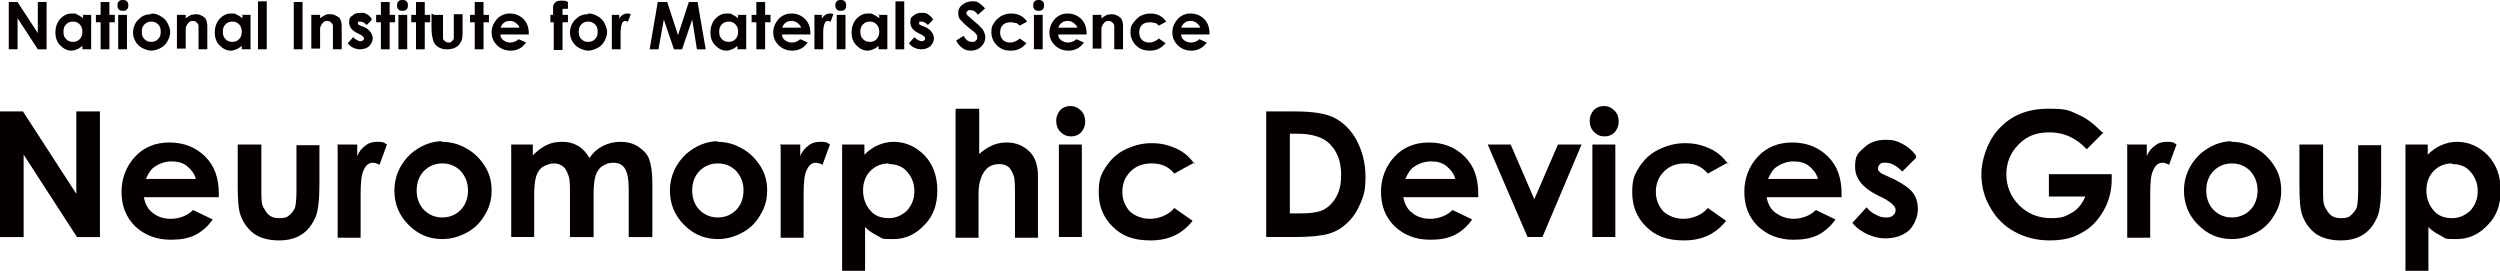
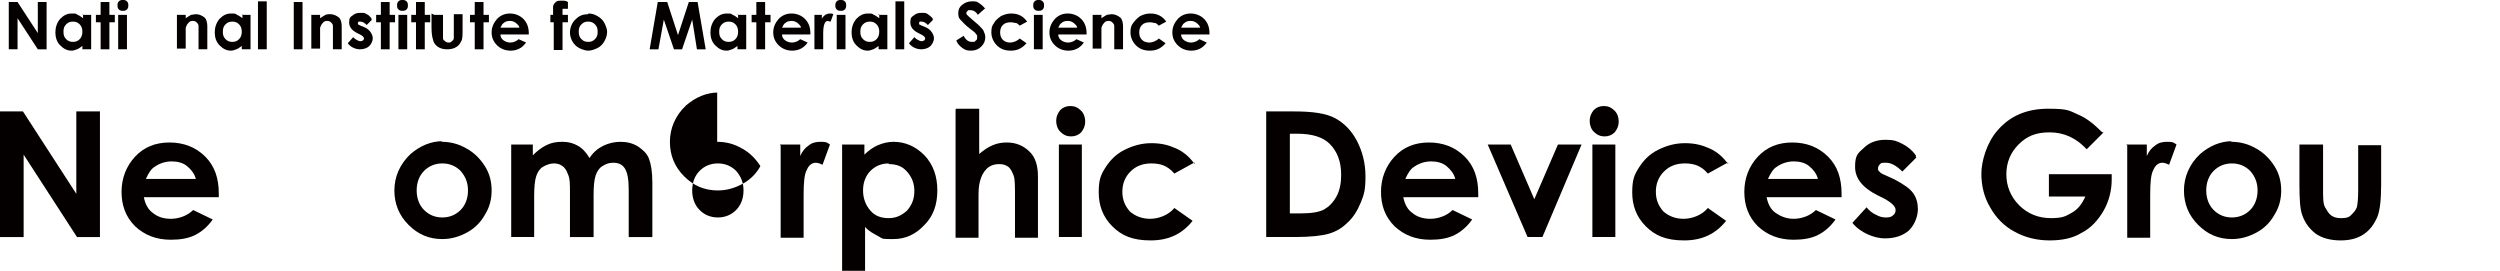
<svg xmlns="http://www.w3.org/2000/svg" id="_レイヤー_1" data-name=" レイヤー 1" version="1.1" viewBox="0 0 370.2 40.1">
  <defs>
    <style>
      .cls-1 {
        fill: #040000;
        stroke-width: 0px;
      }
    </style>
  </defs>
  <g>
    <path class="cls-1" d="M0,16.5h3.4l7.9,12.2v-12.2h3.5v18.6h-3.4l-7.9-12.2v12.2H0v-18.6Z" />
    <path class="cls-1" d="M32.4,29.2h-11.1c.2,1,.6,1.8,1.3,2.3.7.6,1.6.9,2.7.9s2.4-.4,3.3-1.3l2.9,1.4c-.7,1-1.6,1.8-2.6,2.3s-2.2.7-3.6.7c-2.2,0-3.9-.7-5.3-2-1.4-1.4-2-3.1-2-5.1s.7-3.8,2-5.2,3-2.1,5.1-2.1,3.9.7,5.3,2.1c1.4,1.4,2,3.2,2,5.5v.7-.2ZM29,26.5c-.2-.8-.7-1.4-1.3-1.9s-1.4-.7-2.3-.7-1.8.3-2.5.8c-.5.3-.9.9-1.3,1.8h7.5,0Z" />
-     <path class="cls-1" d="M35.2,21.4h3.5v6.6c0,1.3,0,2.2.3,2.7s.5.9.9,1.2.9.4,1.4.4,1.1,0,1.5-.4c.4-.3.7-.7.9-1.2.1-.4.2-1.2.2-2.5v-6.7h3.4v5.8c0,2.4-.2,4-.6,4.9-.5,1.1-1.1,1.9-2,2.5s-2,.9-3.4.9-2.7-.3-3.7-1c-.9-.7-1.6-1.6-2-2.8-.3-.8-.4-2.3-.4-4.5v-5.9Z" />
-     <path class="cls-1" d="M49.9,21.4h3v1.7c.3-.7.7-1.2,1.3-1.6.5-.4,1.1-.5,1.7-.5s.9,0,1.4.4l-1.1,3c-.4-.2-.7-.3-1-.3-.5,0-1,.3-1.3,1-.4.7-.5,1.9-.5,3.9v6.2h-3.4v-13.7h0Z" />
    <path class="cls-1" d="M65.4,21c1.3,0,2.5.3,3.7,1,1.1.6,2,1.5,2.7,2.6s1,2.3,1,3.6-.3,2.5-1,3.6c-.6,1.1-1.5,2-2.6,2.6s-2.3,1-3.7,1c-2,0-3.6-.7-5-2.1-1.4-1.4-2.1-3.1-2.1-5.1s.8-3.9,2.4-5.4c1.4-1.2,3-1.9,4.8-1.9h-.2ZM65.5,24.2c-1.1,0-2,.4-2.7,1.1s-1.1,1.7-1.1,2.9.4,2.2,1.1,2.9,1.6,1.1,2.7,1.1,2-.4,2.7-1.1c.7-.7,1.1-1.7,1.1-2.9s-.4-2.1-1.1-2.9c-.7-.7-1.6-1.1-2.7-1.1Z" />
    <path class="cls-1" d="M75.5,21.4h3.4v1.6c.6-.6,1.2-1.1,2-1.5s1.5-.5,2.4-.5,1.6.2,2.3.6c.7.4,1.2,1,1.7,1.8.5-.8,1.2-1.4,2-1.8s1.7-.6,2.6-.6,1.8.2,2.6.7c.7.5,1.3,1,1.6,1.8s.5,1.9.5,3.6v8h-3.5v-7c0-1.6-.2-2.6-.6-3.2-.4-.6-1-.8-1.7-.8s-1.1.2-1.6.5-.8.8-1,1.4c-.2.6-.3,1.5-.3,2.9v6.2h-3.5v-6.6c0-1.2,0-2.1-.3-2.7-.2-.6-.5-1-.8-1.2-.4-.3-.8-.4-1.3-.4s-1.1.2-1.6.5-.8.8-1,1.4-.3,1.6-.3,2.9v6.1h-3.4v-13.7h-.2Z" />
-     <path class="cls-1" d="M106.2,21c1.3,0,2.5.3,3.7,1,1.1.6,2,1.5,2.7,2.6s1,2.3,1,3.6-.3,2.5-1,3.6c-.6,1.1-1.5,2-2.6,2.6s-2.3,1-3.7,1c-2,0-3.6-.7-5-2.1-1.4-1.4-2.1-3.1-2.1-5.1s.8-3.9,2.4-5.4c1.4-1.2,3-1.9,4.8-1.9h-.2ZM106.3,24.2c-1.1,0-2,.4-2.7,1.1s-1.1,1.7-1.1,2.9.4,2.2,1.1,2.9,1.6,1.1,2.7,1.1,2-.4,2.7-1.1c.7-.7,1.1-1.7,1.1-2.9s-.4-2.1-1.1-2.9c-.7-.7-1.6-1.1-2.7-1.1Z" />
+     <path class="cls-1" d="M106.2,21c1.3,0,2.5.3,3.7,1,1.1.6,2,1.5,2.7,2.6c-.6,1.1-1.5,2-2.6,2.6s-2.3,1-3.7,1c-2,0-3.6-.7-5-2.1-1.4-1.4-2.1-3.1-2.1-5.1s.8-3.9,2.4-5.4c1.4-1.2,3-1.9,4.8-1.9h-.2ZM106.3,24.2c-1.1,0-2,.4-2.7,1.1s-1.1,1.7-1.1,2.9.4,2.2,1.1,2.9,1.6,1.1,2.7,1.1,2-.4,2.7-1.1c.7-.7,1.1-1.7,1.1-2.9s-.4-2.1-1.1-2.9c-.7-.7-1.6-1.1-2.7-1.1Z" />
    <path class="cls-1" d="M115.5,21.4h3v1.7c.3-.7.7-1.2,1.3-1.6.5-.4,1.1-.5,1.7-.5s.9,0,1.4.4l-1.1,3c-.4-.2-.7-.3-1-.3-.5,0-1,.3-1.3,1-.4.7-.5,1.9-.5,3.9v6.2h-3.4v-13.7h-.1Z" />
    <path class="cls-1" d="M128,21.4v1.5c.6-.6,1.3-1.1,2-1.4.7-.3,1.5-.5,2.3-.5,1.8,0,3.3.7,4.6,2,1.3,1.4,1.9,3.1,1.9,5.2s-.6,3.8-1.9,5.1c-1.3,1.4-2.8,2.1-4.6,2.1s-1.5,0-2.2-.4-1.4-.7-2-1.4v6.5h-3.4v-18.7h3.4,0ZM131.6,24.2c-1.1,0-2,.4-2.7,1.1-.7.7-1.1,1.7-1.1,2.9s.4,2.2,1.1,3,1.6,1.1,2.7,1.1,1.9-.4,2.7-1.1c.7-.8,1.1-1.7,1.1-2.9s-.4-2.1-1.1-2.9-1.6-1.1-2.7-1.1h0Z" />
    <path class="cls-1" d="M141.6,16.1h3.4v6.7c.7-.6,1.3-1,2-1.3s1.4-.4,2.1-.4c1.4,0,2.5.5,3.4,1.4.8.8,1.2,2,1.2,3.6v9.1h-3.4v-6c0-1.6,0-2.7-.2-3.2s-.4-1-.8-1.3-.8-.4-1.4-.4-1.3.2-1.8.7-.8,1.1-1,1.9-.2,1.4-.2,2.8v5.5h-3.4v-19h0Z" />
    <path class="cls-1" d="M158.5,15.7c.6,0,1.1.2,1.6.7.4.4.6,1,.6,1.6s-.2,1.1-.6,1.6c-.4.4-.9.6-1.5.6s-1.1-.2-1.6-.7c-.4-.4-.6-1-.6-1.6s.2-1.1.6-1.6c.4-.4.9-.6,1.5-.6ZM156.8,21.4h3.4v13.7h-3.4v-13.7Z" />
    <path class="cls-1" d="M176.8,24.1l-2.9,1.6c-.5-.6-1.1-1-1.6-1.2s-1.1-.3-1.8-.3c-1.3,0-2.3.4-3.1,1.2-.8.8-1.2,1.8-1.2,3s.4,2.1,1.1,2.9c.8.7,1.8,1.1,3,1.1s2.7-.5,3.6-1.6l2.7,1.9c-1.5,1.9-3.5,2.9-6.2,2.9s-4.3-.7-5.7-2.1c-1.4-1.4-2-3.1-2-5s.3-2.6,1-3.7c.7-1.1,1.6-2,2.8-2.6,1.2-.6,2.5-1,4-1s2.6.3,3.7.8,2,1.3,2.7,2.3v-.2Z" />
    <path class="cls-1" d="M187.5,16.5h4.2c2.7,0,4.7.3,6,1s2.4,1.8,3.2,3.3c.8,1.5,1.3,3.3,1.3,5.3s-.2,2.7-.7,3.9-1.1,2.2-2,3c-.8.8-1.7,1.3-2.7,1.6s-2.7.5-5.1.5h-4.2v-18.6h0ZM191,19.9v11.7h1.6c1.6,0,2.8-.2,3.5-.6.7-.4,1.3-1,1.8-1.9s.7-2,.7-3.2c0-2-.6-3.5-1.7-4.6-1-1-2.6-1.5-4.8-1.5h-1.2.1Z" />
    <path class="cls-1" d="M218.9,29.2h-11.1c.2,1,.6,1.8,1.3,2.3.7.6,1.6.9,2.7.9s2.4-.4,3.3-1.3l2.9,1.4c-.7,1-1.6,1.8-2.6,2.3s-2.2.7-3.6.7c-2.2,0-3.9-.7-5.3-2-1.4-1.4-2-3.1-2-5.1s.7-3.8,2-5.2,3-2.1,5.1-2.1,3.9.7,5.3,2.1c1.4,1.4,2,3.2,2,5.5v.7-.2ZM215.5,26.5c-.2-.8-.7-1.4-1.3-1.9s-1.4-.7-2.3-.7-1.8.3-2.5.8c-.5.3-.9.9-1.3,1.8h7.5-.1Z" />
    <path class="cls-1" d="M220.2,21.4h3.5l3.5,8.1,3.5-8.1h3.5l-5.8,13.7h-2.2l-5.9-13.7h-.1Z" />
    <path class="cls-1" d="M237.5,15.7c.6,0,1.1.2,1.6.7.4.4.6,1,.6,1.6s-.2,1.1-.6,1.6c-.4.4-.9.6-1.5.6s-1.1-.2-1.6-.7c-.4-.4-.6-1-.6-1.6s.2-1.1.6-1.6c.4-.4.9-.6,1.5-.6ZM235.8,21.4h3.4v13.7h-3.4v-13.7Z" />
    <path class="cls-1" d="M255.8,24.1l-2.9,1.6c-.5-.6-1.1-1-1.6-1.2s-1.1-.3-1.8-.3c-1.3,0-2.3.4-3.1,1.2-.8.8-1.2,1.8-1.2,3s.4,2.1,1.1,2.9c.8.7,1.8,1.1,3,1.1s2.7-.5,3.6-1.6l2.7,1.9c-1.5,1.9-3.5,2.9-6.2,2.9s-4.3-.7-5.7-2.1c-1.4-1.4-2-3.1-2-5s.3-2.6,1-3.7c.7-1.1,1.6-2,2.8-2.6,1.2-.6,2.5-1,4-1s2.6.3,3.7.8,2,1.3,2.7,2.3v-.2Z" />
    <path class="cls-1" d="M272.7,29.2h-11.1c.2,1,.6,1.8,1.3,2.3s1.6.9,2.7.9,2.4-.4,3.3-1.3l2.9,1.4c-.7,1-1.6,1.8-2.6,2.3s-2.2.7-3.6.7c-2.2,0-3.9-.7-5.3-2-1.4-1.4-2-3.1-2-5.1s.7-3.8,2-5.2,3-2.1,5.1-2.1,3.9.7,5.3,2.1c1.4,1.4,2,3.2,2,5.5v.7-.2ZM269.2,26.5c-.2-.8-.7-1.4-1.3-1.9s-1.4-.7-2.3-.7-1.8.3-2.5.8c-.5.3-.9.9-1.3,1.8h7.5-.1Z" />
    <path class="cls-1" d="M283.8,23.3l-2.1,2.1c-.9-.9-1.7-1.3-2.4-1.3s-.7,0-.9.2c-.2.2-.3.4-.3.6s0,.4.2.5c.1.2.5.4,1,.6l1.3.6c1.3.7,2.2,1.3,2.7,2s.7,1.5.7,2.4-.4,2.2-1.3,3.1c-.9.8-2.1,1.2-3.6,1.2s-3.6-.8-4.8-2.3l2.1-2.3c.4.5.9.9,1.4,1.1.5.3,1,.4,1.4.4s.8,0,1.1-.3c.3-.2.4-.5.4-.8,0-.5-.5-1-1.5-1.6l-1.2-.6c-2.2-1.1-3.3-2.5-3.3-4.2s.4-2,1.3-2.8c.8-.8,1.9-1.2,3.2-1.2s1.7.2,2.5.6c.8.4,1.5,1,2,1.7v.3Z" />
    <path class="cls-1" d="M311.5,19.6l-2.5,2.5c-1.6-1.7-3.4-2.5-5.5-2.5s-3.4.6-4.6,1.8-1.8,2.7-1.8,4.4.6,3.3,1.9,4.6,2.9,1.9,4.7,1.9,2.2-.3,3.1-.8,1.5-1.3,2-2.4h-5.4v-3.3h9.3v.8c0,1.6-.4,3.2-1.2,4.6s-1.9,2.6-3.3,3.3c-1.3.8-2.9,1.1-4.7,1.1s-3.6-.4-5.2-1.3c-1.5-.8-2.7-2-3.6-3.6-.9-1.5-1.3-3.2-1.3-5s.8-4.6,2.4-6.4c1.9-2.2,4.4-3.2,7.5-3.2s3.1.3,4.5.9c1.2.5,2.3,1.4,3.5,2.6h.2Z" />
    <path class="cls-1" d="M314.9,21.4h3v1.7c.3-.7.7-1.2,1.3-1.6.5-.4,1.1-.5,1.7-.5s.9,0,1.4.4l-1.1,3c-.4-.2-.7-.3-1-.3-.5,0-1,.3-1.3,1-.4.7-.5,1.9-.5,3.9v6.2h-3.4v-13.7h-.1Z" />
    <path class="cls-1" d="M330.4,21c1.3,0,2.5.3,3.7,1,1.1.6,2,1.5,2.7,2.6s1,2.3,1,3.6-.3,2.5-1,3.6c-.6,1.1-1.5,2-2.6,2.6s-2.3,1-3.7,1c-2,0-3.6-.7-5-2.1-1.4-1.4-2.1-3.1-2.1-5.1s.8-3.9,2.4-5.4c1.4-1.2,3-1.9,4.8-1.9h-.2ZM330.5,24.2c-1.1,0-2,.4-2.7,1.1s-1.1,1.7-1.1,2.9.4,2.2,1.1,2.9,1.6,1.1,2.7,1.1,2-.4,2.7-1.1c.7-.7,1.1-1.7,1.1-2.9s-.4-2.1-1.1-2.9c-.7-.7-1.6-1.1-2.7-1.1Z" />
    <path class="cls-1" d="M340.5,21.4h3.5v6.6c0,1.3,0,2.2.3,2.7s.5.9.9,1.2.9.4,1.4.4,1.1,0,1.5-.4.7-.7.9-1.2c.1-.4.2-1.2.2-2.5v-6.7h3.4v5.8c0,2.4-.2,4-.6,4.9-.5,1.1-1.1,1.9-2,2.5s-2,.9-3.4.9-2.7-.3-3.7-1c-.9-.7-1.6-1.6-2-2.8-.3-.8-.4-2.3-.4-4.5v-5.9Z" />
-     <path class="cls-1" d="M359.5,21.4v1.5c.6-.6,1.3-1.1,2-1.4.7-.3,1.5-.5,2.3-.5,1.8,0,3.3.7,4.6,2,1.3,1.4,1.9,3.1,1.9,5.2s-.6,3.8-1.9,5.1c-1.3,1.4-2.8,2.1-4.6,2.1s-1.5,0-2.2-.4-1.4-.7-2-1.4v6.5h-3.4v-18.7h3.4,0ZM363.1,24.2c-1.1,0-2,.4-2.7,1.1-.7.7-1.1,1.7-1.1,2.9s.4,2.2,1.1,3,1.6,1.1,2.7,1.1,1.9-.4,2.7-1.1c.7-.8,1.1-1.7,1.1-2.9s-.4-2.1-1.1-2.9-1.6-1.1-2.7-1.1h0Z" />
  </g>
  <g>
    <path class="cls-1" d="M1.3.3h1.3l3,4.6V.3h1.3v7h-1.3L2.6,2.7v4.6h-1.3V.3Z" />
    <path class="cls-1" d="M12.2,2.2h1.3v5.1h-1.3v-.5c-.3.2-.5.4-.8.5s-.5.2-.8.2c-.7,0-1.2-.3-1.7-.8s-.7-1.2-.7-1.9.2-1.4.7-2c.5-.5,1-.8,1.7-.8s.6,0,.9.2c.3.1.5.3.8.5v-.6h0ZM10.8,3.2c-.4,0-.7.1-1,.4s-.4.6-.4,1.1.1.8.4,1.1c.3.3.6.4,1,.4s.7-.1,1-.4.4-.7.4-1.1-.1-.8-.4-1.1c-.3-.3-.6-.4-1-.4Z" />
    <path class="cls-1" d="M14.9.3h1.3v1.9h.8v1.1h-.8v4h-1.3V3.3h-.7v-1.1h.7V.3Z" />
    <path class="cls-1" d="M18.2,0c.2,0,.4,0,.6.2s.2.4.2.6,0,.4-.2.6-.4.2-.6.2-.4,0-.6-.2-.2-.4-.2-.6,0-.4.2-.6.4-.2.6-.2ZM17.5,2.2h1.3v5.1h-1.3V2.2Z" />
-     <path class="cls-1" d="M22.4,2c.5,0,.9.1,1.4.4.4.2.8.6,1,1s.4.9.4,1.3-.1.9-.4,1.4c-.2.4-.6.8-1,1s-.9.4-1.4.4-1.4-.3-1.9-.8-.8-1.2-.8-1.9.3-1.5.9-2c.5-.5,1.1-.7,1.8-.7h0ZM22.4,3.2c-.4,0-.7.1-1,.4s-.4.6-.4,1.1.1.8.4,1.1c.3.3.6.4,1,.4s.7-.1,1-.4.4-.6.4-1.1-.1-.8-.4-1.1c-.3-.3-.6-.4-1-.4Z" />
    <path class="cls-1" d="M26.2,2.2h1.3v.5c.3-.2.6-.4.8-.5.2,0,.5-.1.7-.1.5,0,.9.2,1.3.5.3.3.4.8.4,1.3v3.4h-1.3v-3.5c0-.2-.2-.4-.3-.5s-.3-.2-.5-.2-.5,0-.7.3c-.2.2-.3.4-.4.7v3.1h-1.3V2.1h0Z" />
    <path class="cls-1" d="M35.8,2.2h1.3v5.1h-1.3v-.5c-.3.2-.5.4-.8.5s-.5.2-.8.2c-.7,0-1.2-.3-1.7-.8s-.7-1.2-.7-1.9.2-1.4.7-2c.5-.5,1-.8,1.7-.8s.6,0,.9.2c.3.1.5.3.8.5v-.6h0ZM34.4,3.2c-.4,0-.7.1-1,.4s-.4.6-.4,1.1.1.8.4,1.1c.3.3.6.4,1,.4s.7-.1,1-.4.4-.7.4-1.1-.1-.8-.4-1.1c-.3-.3-.6-.4-1-.4Z" />
    <path class="cls-1" d="M38.2.2h1.3v7.1h-1.3V.2Z" />
    <path class="cls-1" d="M43.5.3h1.3v7h-1.3V.3Z" />
    <path class="cls-1" d="M46.1,2.2h1.3v.5c.3-.2.6-.4.8-.5s.5-.1.7-.1c.5,0,.9.2,1.3.5.3.3.4.8.4,1.3v3.4h-1.3v-3.5c0-.2-.2-.4-.3-.5s-.3-.2-.5-.2-.5,0-.7.3c-.2.2-.3.4-.4.7v3.1h-1.3V2.1h0Z" />
    <path class="cls-1" d="M55.1,2.9l-.8.8c-.3-.3-.6-.5-.9-.5h-.3s-.1.1-.1.2v.2l.4.2.5.2c.5.2.8.5,1,.8s.3.6.3.9-.2.8-.5,1.1c-.3.3-.8.5-1.4.5s-1.4-.3-1.8-.9l.8-.9c.2.2.3.3.5.4s.4.2.5.2.3,0,.4-.1c.1,0,.2-.2.2-.3,0-.2-.2-.4-.6-.6l-.4-.2c-.8-.4-1.2-.9-1.2-1.6s.2-.8.5-1c.3-.3.7-.4,1.2-.4s.6,0,.9.2c.3.1.5.4.7.6v.2Z" />
    <path class="cls-1" d="M56.4.3h1.3v1.9h.8v1.1h-.8v4h-1.3V3.3h-.7v-1.1h.7V.3Z" />
    <path class="cls-1" d="M59.6,0c.2,0,.4,0,.6.2s.2.4.2.6,0,.4-.2.6-.4.2-.6.2-.4,0-.6-.2-.2-.4-.2-.6,0-.4.2-.6.4-.2.6-.2ZM59,2.2h1.3v5.1h-1.3V2.2Z" />
    <path class="cls-1" d="M61.6.3h1.3v1.9h.8v1.1h-.8v4h-1.3V3.3h-.7v-1.1h.7V.3Z" />
    <path class="cls-1" d="M64.3,2.2h1.3v3.5c0,.2.2.3.3.4s.3.2.5.2.4,0,.5-.2c.2-.1.3-.3.3-.5v-3.5h1.3v2.2c0,.9,0,1.5-.2,1.8-.2.4-.4.7-.8.9-.3.2-.8.3-1.3.3s-1-.1-1.4-.4-.6-.6-.7-1.1c-.1-.3-.2-.9-.2-1.7V2l.4.2Z" />
    <path class="cls-1" d="M70.3.3h1.3v1.9h.8v1.1h-.8v4h-1.3V3.3h-.7v-1.1h.7V.3Z" />
    <path class="cls-1" d="M78.2,5.1h-4.1c0,.4.2.7.5.9.3.2.6.3,1,.3s.9-.2,1.2-.5l1.1.5c-.3.4-.6.7-1,.9s-.8.3-1.3.3c-.8,0-1.5-.3-2-.8s-.8-1.1-.8-1.9.3-1.4.8-2c.5-.5,1.1-.8,1.9-.8s1.5.3,2,.8.8,1.2.8,2.1v.2h0ZM76.9,4.1c0-.3-.3-.5-.5-.7-.3-.2-.5-.3-.9-.3s-.7.1-.9.3c-.2.1-.3.3-.5.7h2.8,0Z" />
    <path class="cls-1" d="M81.4,2.2h.5V1c0-.3.2-.5.4-.7s.5-.2.9-.2.6,0,.9.2v1h-.8v.9h.8v1.1h-.8v4.1h-1.3V3.3h-.5v-1.1h0Z" />
    <path class="cls-1" d="M87.1,2c.5,0,.9.1,1.4.4.4.2.8.6,1,1s.4.9.4,1.3-.1.9-.4,1.4c-.2.4-.6.8-1,1s-.9.4-1.4.4-1.4-.3-1.9-.8-.8-1.2-.8-1.9.3-1.5.9-2c.5-.5,1.1-.7,1.8-.7h0ZM87.1,3.2c-.4,0-.7.1-1,.4s-.4.6-.4,1.1.1.8.4,1.1c.3.3.6.4,1,.4s.7-.1,1-.4.4-.6.4-1.1-.1-.8-.4-1.1c-.3-.3-.6-.4-1-.4Z" />
-     <path class="cls-1" d="M90.6,2.2h1.1v.6c.1-.3.3-.4.5-.6.2-.1.4-.2.7-.2s.3,0,.5.1l-.4,1.1c-.2,0-.3-.1-.4-.1-.2,0-.4.1-.5.4-.1.2-.2.7-.2,1.4v2.4h-1.3V2.2h0Z" />
    <path class="cls-1" d="M97.5.3h1.3l1.6,4.9,1.6-4.9h1.3l1.2,7h-1.3l-.7-4.4-1.5,4.4h-1.2l-1.5-4.4-.8,4.4h-1.3l1.2-7h0Z" />
    <path class="cls-1" d="M109.2,2.2h1.3v5.1h-1.3v-.5c-.3.2-.5.4-.8.5s-.5.2-.8.2c-.7,0-1.2-.3-1.7-.8s-.7-1.2-.7-1.9.2-1.4.7-2c.5-.5,1-.8,1.7-.8s.6,0,.9.2c.3.1.5.3.8.5v-.6h0ZM107.9,3.2c-.4,0-.7.1-1,.4s-.4.6-.4,1.1.1.8.4,1.1c.3.3.6.4,1,.4s.7-.1,1-.4.4-.7.4-1.1-.1-.8-.4-1.1c-.3-.3-.6-.4-1-.4Z" />
    <path class="cls-1" d="M112,.3h1.3v1.9h.8v1.1h-.8v4h-1.3V3.3h-.7v-1.1h.7V.3Z" />
    <path class="cls-1" d="M119.9,5.1h-4.1c0,.4.2.7.5.9.3.2.6.3,1,.3s.9-.2,1.2-.5l1.1.5c-.3.4-.6.7-1,.9-.4.2-.8.3-1.3.3-.8,0-1.5-.3-2-.8s-.8-1.1-.8-1.9.3-1.4.8-2c.5-.5,1.1-.8,1.9-.8s1.5.3,2,.8.8,1.2.8,2.1v.2h-.1ZM118.6,4.1c0-.3-.3-.5-.5-.7-.3-.2-.5-.3-.9-.3s-.7.1-.9.3c-.2.1-.3.3-.5.7h2.8Z" />
    <path class="cls-1" d="M120.6,2.2h1.1v.6c.1-.3.3-.4.5-.6.2-.1.4-.2.7-.2s.3,0,.5.1l-.4,1.1c-.2,0-.3-.1-.4-.1-.2,0-.4.1-.5.4-.1.2-.2.7-.2,1.4v2.4h-1.3V2.2h0Z" />
    <path class="cls-1" d="M124.5,0c.2,0,.4,0,.6.2s.2.4.2.6,0,.4-.2.6-.4.2-.6.2-.4,0-.6-.2-.2-.4-.2-.6,0-.4.2-.6.4-.2.6-.2ZM123.9,2.2h1.3v5.1h-1.3V2.2Z" />
    <path class="cls-1" d="M130.1,2.2h1.3v5.1h-1.3v-.5c-.3.2-.5.4-.8.5s-.5.2-.8.2c-.7,0-1.2-.3-1.7-.8s-.7-1.2-.7-1.9.2-1.4.7-2c.5-.5,1-.8,1.7-.8s.6,0,.9.2c.3.1.5.3.8.5v-.6h-.1ZM128.8,3.2c-.4,0-.7.1-1,.4s-.4.6-.4,1.1.1.8.4,1.1c.3.3.6.4,1,.4s.7-.1,1-.4.4-.7.4-1.1-.1-.8-.4-1.1c-.3-.3-.6-.4-1-.4Z" />
    <path class="cls-1" d="M132.6.2h1.3v7.1h-1.3V.2Z" />
    <path class="cls-1" d="M138.2,2.9l-.8.8c-.3-.3-.6-.5-.9-.5h-.3s-.1.1-.1.2v.2s.2.1.4.2l.5.2c.5.2.8.5,1,.8s.3.6.3.9-.2.8-.5,1.1c-.3.3-.8.5-1.4.5s-1.4-.3-1.8-.9l.8-.9c.2.2.3.3.5.4s.4.2.5.2.3,0,.4-.1c.1,0,.2-.2.2-.3,0-.2-.2-.4-.6-.6l-.4-.2c-.8-.4-1.2-.9-1.2-1.6s.2-.8.5-1c.3-.3.7-.4,1.2-.4s.6,0,.9.2.5.4.7.6v.2Z" />
    <path class="cls-1" d="M145.8,1.3l-1,.9c-.3-.5-.7-.7-1.1-.7s-.3,0-.4.1-.2.2-.2.3,0,.2.1.3c.1.1.4.4,1,.9.5.4.8.7.9.8.3.3.5.5.6.8.1.2.2.5.2.8,0,.6-.2,1-.6,1.4s-.9.6-1.5.6-.9-.1-1.3-.4-.7-.6-.9-1.1l1.1-.7c.3.6.7.9,1.2.9s.4,0,.6-.2c.2-.1.2-.3.2-.5s0-.3-.2-.5c-.1-.2-.4-.4-.8-.7-.8-.6-1.2-1.1-1.5-1.4s-.3-.7-.3-1c0-.5.2-.9.6-1.2.4-.3.8-.5,1.4-.5s.7,0,1,.2.7.5,1,.9h-.1Z" />
    <path class="cls-1" d="M152.1,3.2l-1.1.6c-.2-.2-.4-.4-.6-.4s-.4-.1-.7-.1c-.5,0-.9.1-1.2.4s-.4.7-.4,1.1.1.8.4,1.1c.3.3.7.4,1.1.4s1-.2,1.4-.6l1,.7c-.6.7-1.3,1.1-2.3,1.1s-1.6-.3-2.1-.8-.8-1.2-.8-1.9.1-1,.4-1.4c.2-.4.6-.7,1-1,.4-.2.9-.4,1.5-.4s1,.1,1.4.3c.4.2.7.5,1,.9h0Z" />
    <path class="cls-1" d="M153.8,0c.2,0,.4,0,.6.2s.2.4.2.6,0,.4-.2.6-.4.2-.6.2-.4,0-.6-.2-.2-.4-.2-.6,0-.4.2-.6.4-.2.6-.2ZM153.1,2.2h1.3v5.1h-1.3V2.2Z" />
    <path class="cls-1" d="M160.8,5.1h-4.1c0,.4.2.7.5.9.3.2.6.3,1,.3s.9-.2,1.2-.5l1.1.5c-.3.4-.6.7-1,.9s-.8.3-1.3.3c-.8,0-1.5-.3-2-.8s-.8-1.1-.8-1.9.3-1.4.8-2c.5-.5,1.1-.8,1.9-.8s1.5.3,2,.8.8,1.2.8,2.1v.2h-.1ZM159.5,4.1c0-.3-.3-.5-.5-.7-.3-.2-.5-.3-.9-.3s-.7.1-.9.3c-.2.1-.3.3-.5.7h2.8Z" />
    <path class="cls-1" d="M161.8,2.2h1.3v.5c.3-.2.6-.4.8-.5.2,0,.5-.1.7-.1.5,0,.9.2,1.3.5.3.3.4.8.4,1.3v3.4h-1.3v-3.5c0-.2-.2-.4-.3-.5-.1-.1-.3-.2-.5-.2s-.5,0-.7.3c-.2.2-.3.4-.4.7v3.1h-1.3V2.1h0Z" />
    <path class="cls-1" d="M172.7,3.2l-1.1.6c-.2-.2-.4-.4-.6-.4s-.4-.1-.7-.1c-.5,0-.9.1-1.2.4s-.4.7-.4,1.1.1.8.4,1.1.7.4,1.1.4,1-.2,1.4-.6l1,.7c-.6.7-1.3,1.1-2.3,1.1s-1.6-.3-2.1-.8-.8-1.2-.8-1.9.1-1,.4-1.4.6-.7,1-1c.4-.2.9-.4,1.5-.4s1,.1,1.4.3c.4.2.7.5,1,.9h0Z" />
    <path class="cls-1" d="M179,5.1h-4.1c0,.4.2.7.5.9.3.2.6.3,1,.3s.9-.2,1.2-.5l1.1.5c-.3.4-.6.7-1,.9-.4.2-.8.3-1.3.3-.8,0-1.5-.3-2-.8s-.8-1.1-.8-1.9.3-1.4.8-2c.5-.5,1.1-.8,1.9-.8s1.5.3,2,.8.8,1.2.8,2.1v.2h-.1ZM177.7,4.1c0-.3-.3-.5-.5-.7-.3-.2-.5-.3-.9-.3s-.7.1-.9.3c-.2.1-.3.3-.5.7h2.8Z" />
  </g>
</svg>